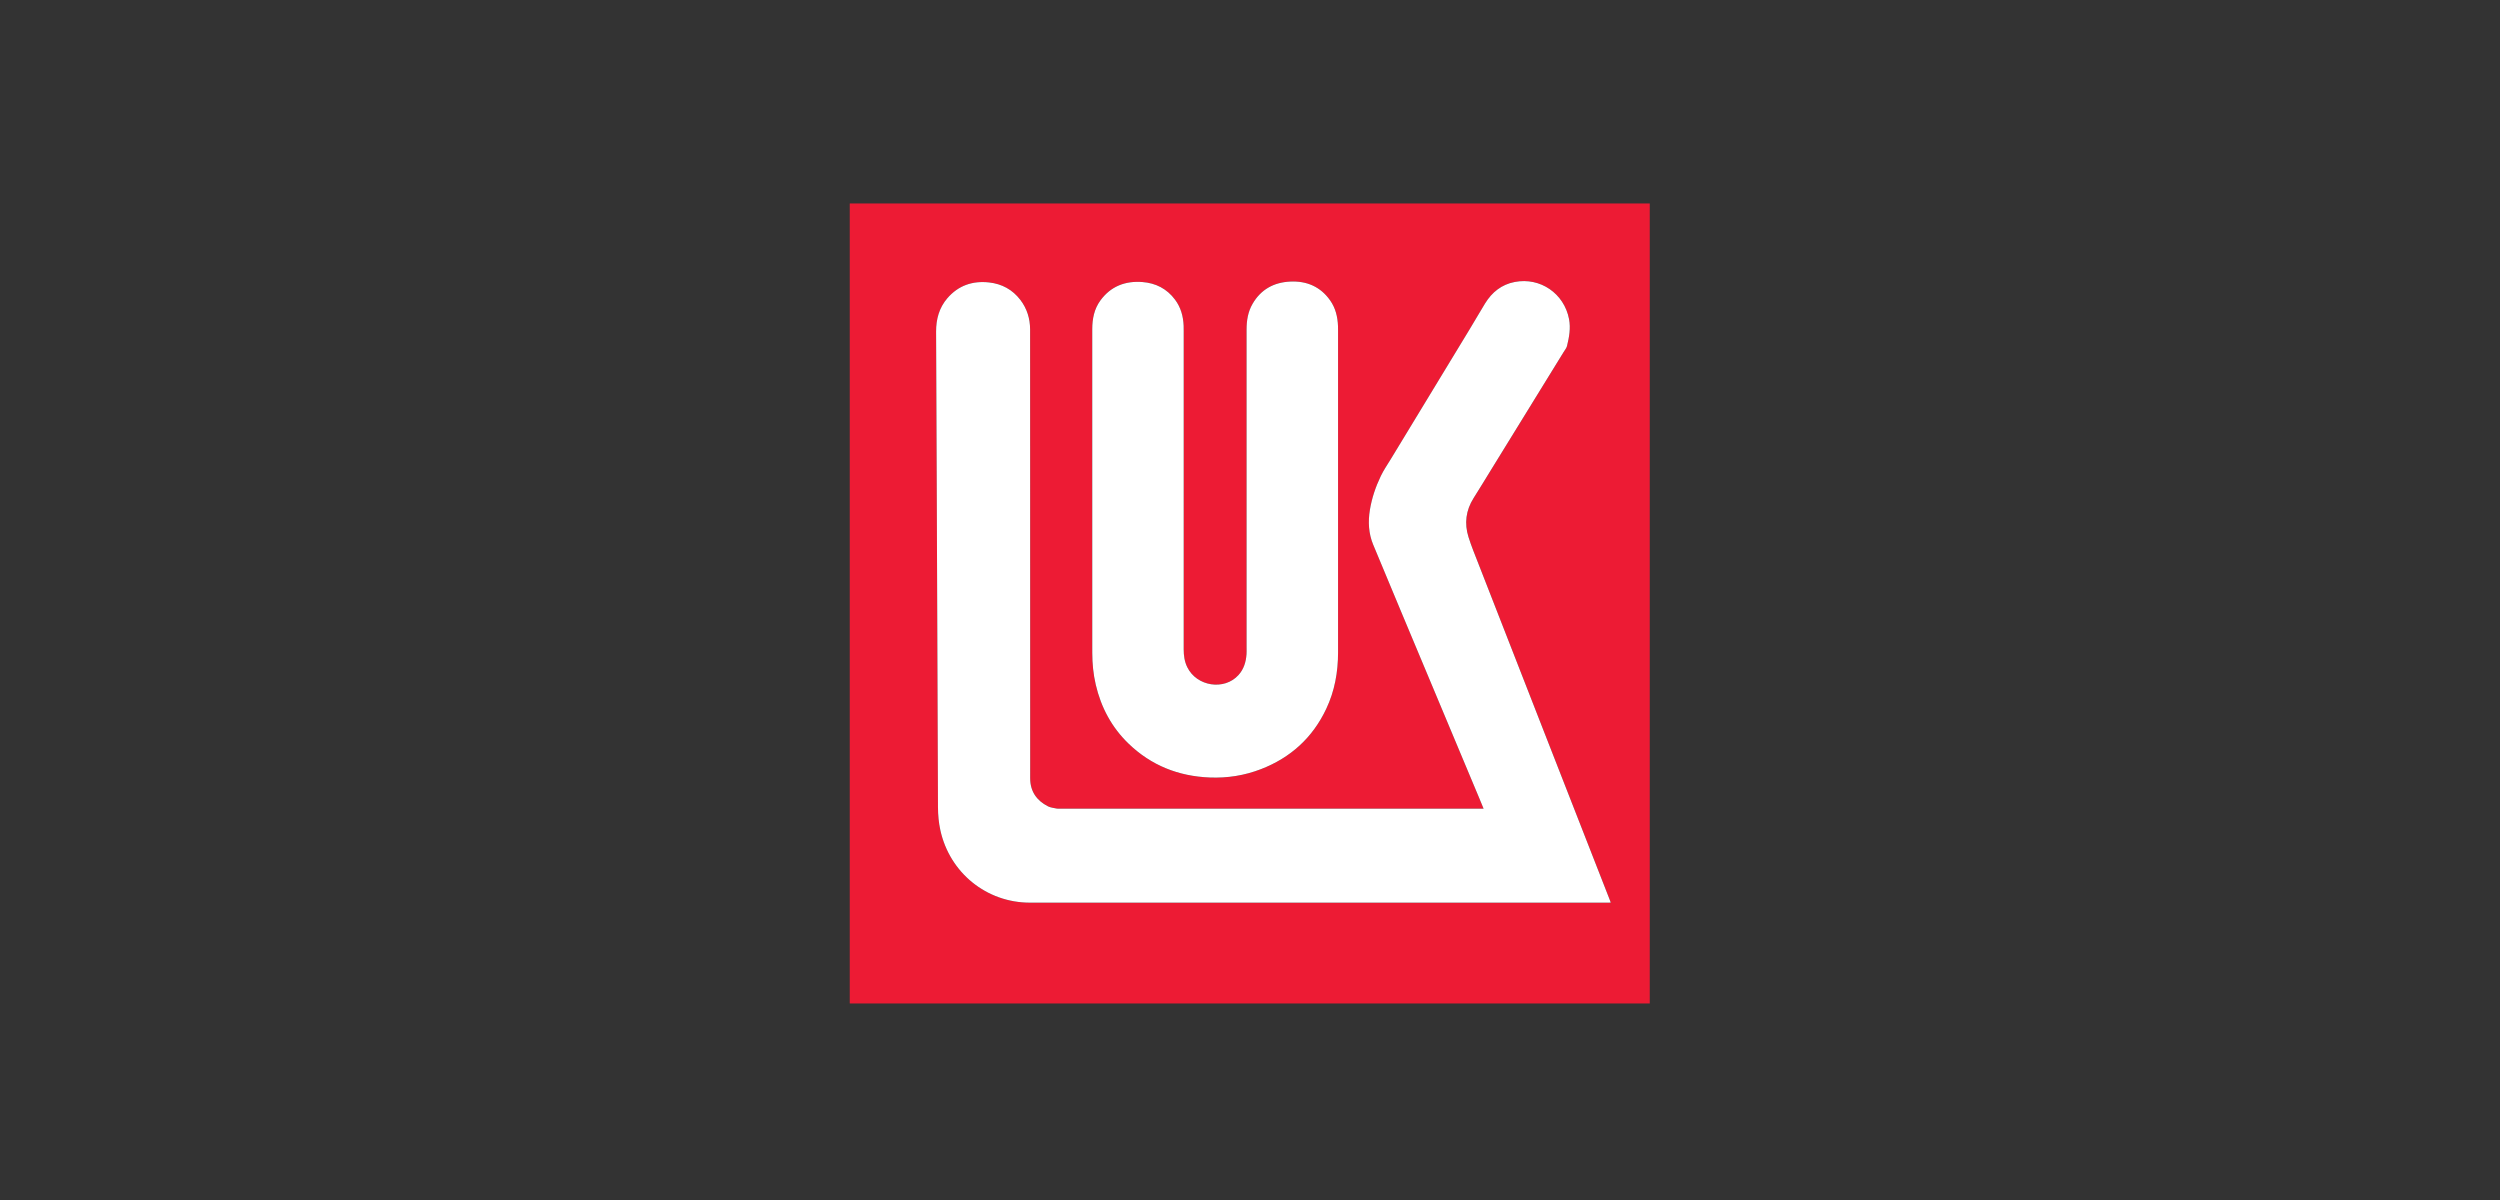
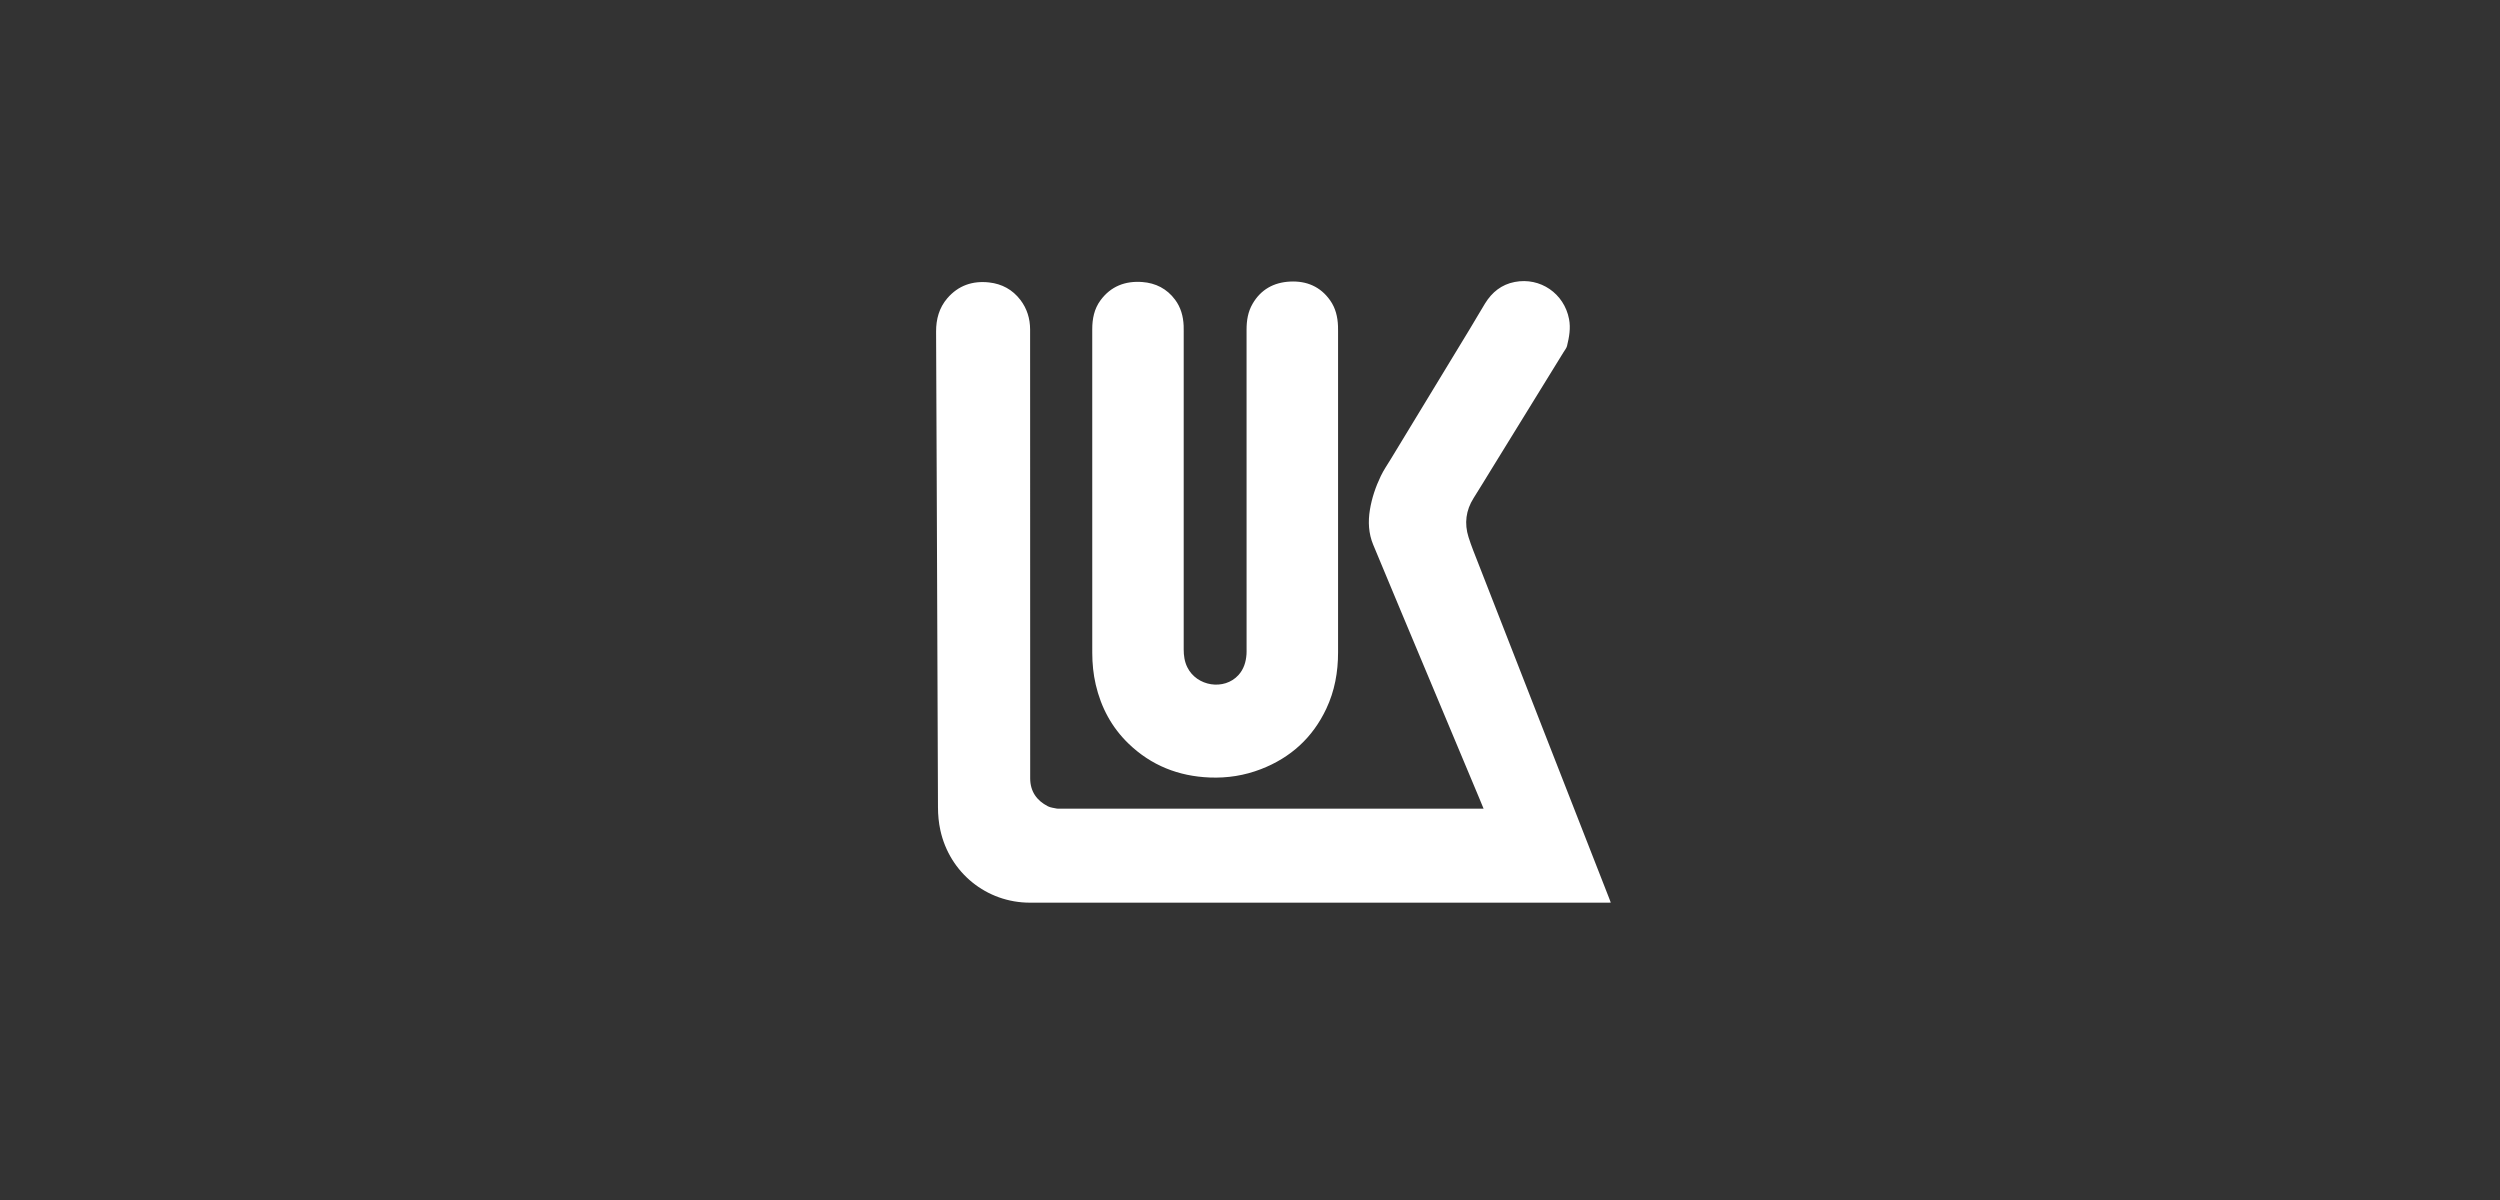
<svg xmlns="http://www.w3.org/2000/svg" version="1.1" id="Layer_1" x="0px" y="0px" width="354.33px" height="170.079px" viewBox="0 0 354.33 170.079" enable-background="new 0 0 354.33 170.079" xml:space="preserve">
  <rect x="0" y="0" width="354.33" height="170.079" fill="#333333" stroke="none" />
  <g>
-     <path fill-rule="evenodd" clip-rule="evenodd" fill="#ED1B34" d="M233.823,142.227c-37.8,0-75.592,0-113.385,0   c0-37.798,0-75.596,0-113.388c37.797,0,75.594,0,113.385,0C233.823,66.64,233.823,104.433,233.823,142.227z M210.271,114.613   c-0.188,0-0.319,0-0.449,0c-19.881,0-39.761,0-59.642,0c-0.133,0-0.271,0.017-0.397-0.013c-0.421-0.09-0.874-0.131-1.251-0.319   c-1.607-0.816-2.517-2.137-2.519-3.958c-0.012-15.695-0.008-31.387-0.008-47.084c0-5.518,0.008-11.036-0.004-16.555   c-0.005-1.534-0.439-2.948-1.378-4.179c-1.114-1.456-2.613-2.271-4.422-2.474c-2.354-0.263-4.38,0.429-5.94,2.248   c-1.154,1.345-1.589,2.967-1.585,4.706c0.021,7.068,0.062,14.135,0.09,21.204c0.041,10.008,0.078,20.015,0.115,30.021   c0.021,5.401,0.041,10.808,0.062,16.213c0.004,1.099,0.103,2.186,0.34,3.261c1.321,6.012,6.538,10.253,12.694,10.253   c27.326,0.008,54.653,0.004,81.979,0.004c0.101,0,0.201-0.008,0.343-0.017c-0.072-0.196-0.129-0.353-0.19-0.509   c-3.093-7.911-6.189-15.822-9.281-23.733c-3.099-7.932-6.197-15.859-9.292-23.796c-0.485-1.247-1-2.489-1.4-3.765   c-0.606-1.928-0.377-3.782,0.716-5.517c0.888-1.402,1.747-2.826,2.619-4.241c3.379-5.484,6.759-10.968,10.138-16.453   c0.177-0.289,0.414-0.567,0.492-0.886c0.304-1.249,0.533-2.504,0.283-3.806c-0.693-3.622-4.076-5.953-7.694-5.256   c-1.87,0.358-3.228,1.454-4.208,3.045c-0.72,1.175-1.406,2.373-2.12,3.55c-3.74,6.162-7.482,12.32-11.223,18.481   c-0.49,0.804-1.032,1.591-1.438,2.437c-0.729,1.521-1.268,3.112-1.542,4.781c-0.275,1.682-0.191,3.355,0.463,4.935   c2.612,6.304,5.26,12.595,7.896,18.891c2.383,5.685,4.766,11.368,7.146,17.057C209.857,113.608,210.051,114.076,210.271,114.613z    M189.646,70.155c0-7.748,0-15.496,0-23.245c0-0.226,0-0.453-0.008-0.679c-0.048-1.318-0.345-2.571-1.116-3.66   c-1.382-1.961-3.347-2.781-5.685-2.664c-2.301,0.115-4.134,1.12-5.31,3.154c-0.654,1.126-0.85,2.368-0.85,3.654   c0.005,15.062,0.005,30.125,0.003,45.185c0,0.274,0.008,0.55-0.011,0.82c-0.074,1.104-0.386,2.12-1.14,2.957   c-2.017,2.223-5.919,1.62-7.256-1.12c-0.392-0.799-0.506-1.648-0.506-2.53c0.002-15.022,0.002-30.045,0.002-45.07   c0-0.264,0.004-0.528-0.009-0.793c-0.057-1.342-0.401-2.595-1.212-3.684c-1.158-1.561-2.754-2.37-4.663-2.51   c-2.411-0.176-4.451,0.604-5.916,2.601c-0.89,1.212-1.164,2.62-1.164,4.099c0.002,15.288,0,30.577,0.002,45.866   c0.002,1.514,0.149,3.015,0.492,4.495c0.752,3.235,2.262,6.062,4.656,8.37c3.203,3.089,7.077,4.618,11.494,4.795   c2.5,0.103,4.936-0.279,7.273-1.186c4.208-1.628,7.318-4.458,9.248-8.547c1.194-2.526,1.676-5.213,1.674-8.002   C189.642,85.026,189.646,77.59,189.646,70.155z" />
    <path fill-rule="evenodd" clip-rule="evenodd" fill="#FFFFFF" d="M210.271,114.613c-0.221-0.537-0.414-1.005-0.608-1.473   c-2.381-5.688-4.764-11.372-7.146-17.057c-2.636-6.296-5.283-12.587-7.896-18.891c-0.654-1.579-0.738-3.253-0.463-4.935   c0.274-1.669,0.813-3.26,1.542-4.781c0.405-0.846,0.947-1.633,1.438-2.437c3.74-6.161,7.482-12.319,11.223-18.481   c0.714-1.177,1.4-2.375,2.12-3.55c0.98-1.591,2.338-2.687,4.208-3.045c3.618-0.697,7.001,1.634,7.694,5.256   c0.25,1.302,0.021,2.557-0.283,3.806c-0.078,0.318-0.315,0.597-0.492,0.886c-3.379,5.485-6.759,10.969-10.138,16.453   c-0.872,1.415-1.731,2.839-2.619,4.241c-1.093,1.734-1.322,3.589-0.716,5.517c0.4,1.275,0.915,2.518,1.4,3.765   c3.095,7.937,6.193,15.864,9.292,23.796c3.092,7.911,6.188,15.822,9.281,23.733c0.062,0.156,0.118,0.313,0.19,0.509   c-0.142,0.009-0.242,0.017-0.343,0.017c-27.326,0-54.653,0.004-81.979-0.004c-6.156,0-11.373-4.241-12.694-10.253   c-0.237-1.075-0.336-2.162-0.34-3.261c-0.021-5.405-0.041-10.812-0.062-16.213c-0.037-10.007-0.074-20.014-0.115-30.021   c-0.028-7.069-0.069-14.136-0.09-21.204c-0.004-1.739,0.431-3.361,1.585-4.706c1.561-1.819,3.587-2.511,5.94-2.248   c1.809,0.203,3.308,1.018,4.422,2.474c0.938,1.23,1.373,2.645,1.378,4.179c0.012,5.519,0.004,11.037,0.004,16.555   c0,15.697-0.004,31.389,0.008,47.084c0.002,1.821,0.911,3.142,2.519,3.958c0.377,0.188,0.83,0.229,1.251,0.319   c0.127,0.029,0.265,0.013,0.397,0.013c19.881,0,39.761,0,59.642,0C209.952,114.613,210.083,114.613,210.271,114.613z" />
    <path fill-rule="evenodd" clip-rule="evenodd" fill="#FFFFFF" d="M189.646,70.155c0,7.436-0.004,14.871,0,22.307   c0.002,2.789-0.479,5.476-1.674,8.002c-1.93,4.089-5.04,6.919-9.248,8.547c-2.337,0.906-4.773,1.288-7.273,1.186   c-4.417-0.177-8.291-1.706-11.494-4.795c-2.395-2.309-3.904-5.135-4.656-8.37c-0.343-1.48-0.49-2.981-0.492-4.495   c-0.002-15.289,0-30.578-0.002-45.866c0-1.479,0.274-2.887,1.164-4.099c1.465-1.997,3.505-2.776,5.916-2.601   c1.909,0.14,3.505,0.949,4.663,2.51c0.811,1.089,1.155,2.342,1.212,3.684c0.013,0.265,0.009,0.529,0.009,0.793   c0,15.025,0,30.048-0.002,45.07c0,0.882,0.114,1.731,0.506,2.53c1.337,2.74,5.239,3.343,7.256,1.12   c0.754-0.837,1.065-1.854,1.14-2.957c0.019-0.271,0.011-0.546,0.011-0.82c0.002-15.06,0.002-30.123-0.003-45.185   c0-1.286,0.195-2.528,0.85-3.654c1.176-2.034,3.009-3.039,5.31-3.154c2.338-0.117,4.303,0.703,5.685,2.664   c0.771,1.089,1.068,2.342,1.116,3.66c0.008,0.226,0.008,0.453,0.008,0.679C189.646,54.659,189.646,62.407,189.646,70.155z" />
  </g>
</svg>